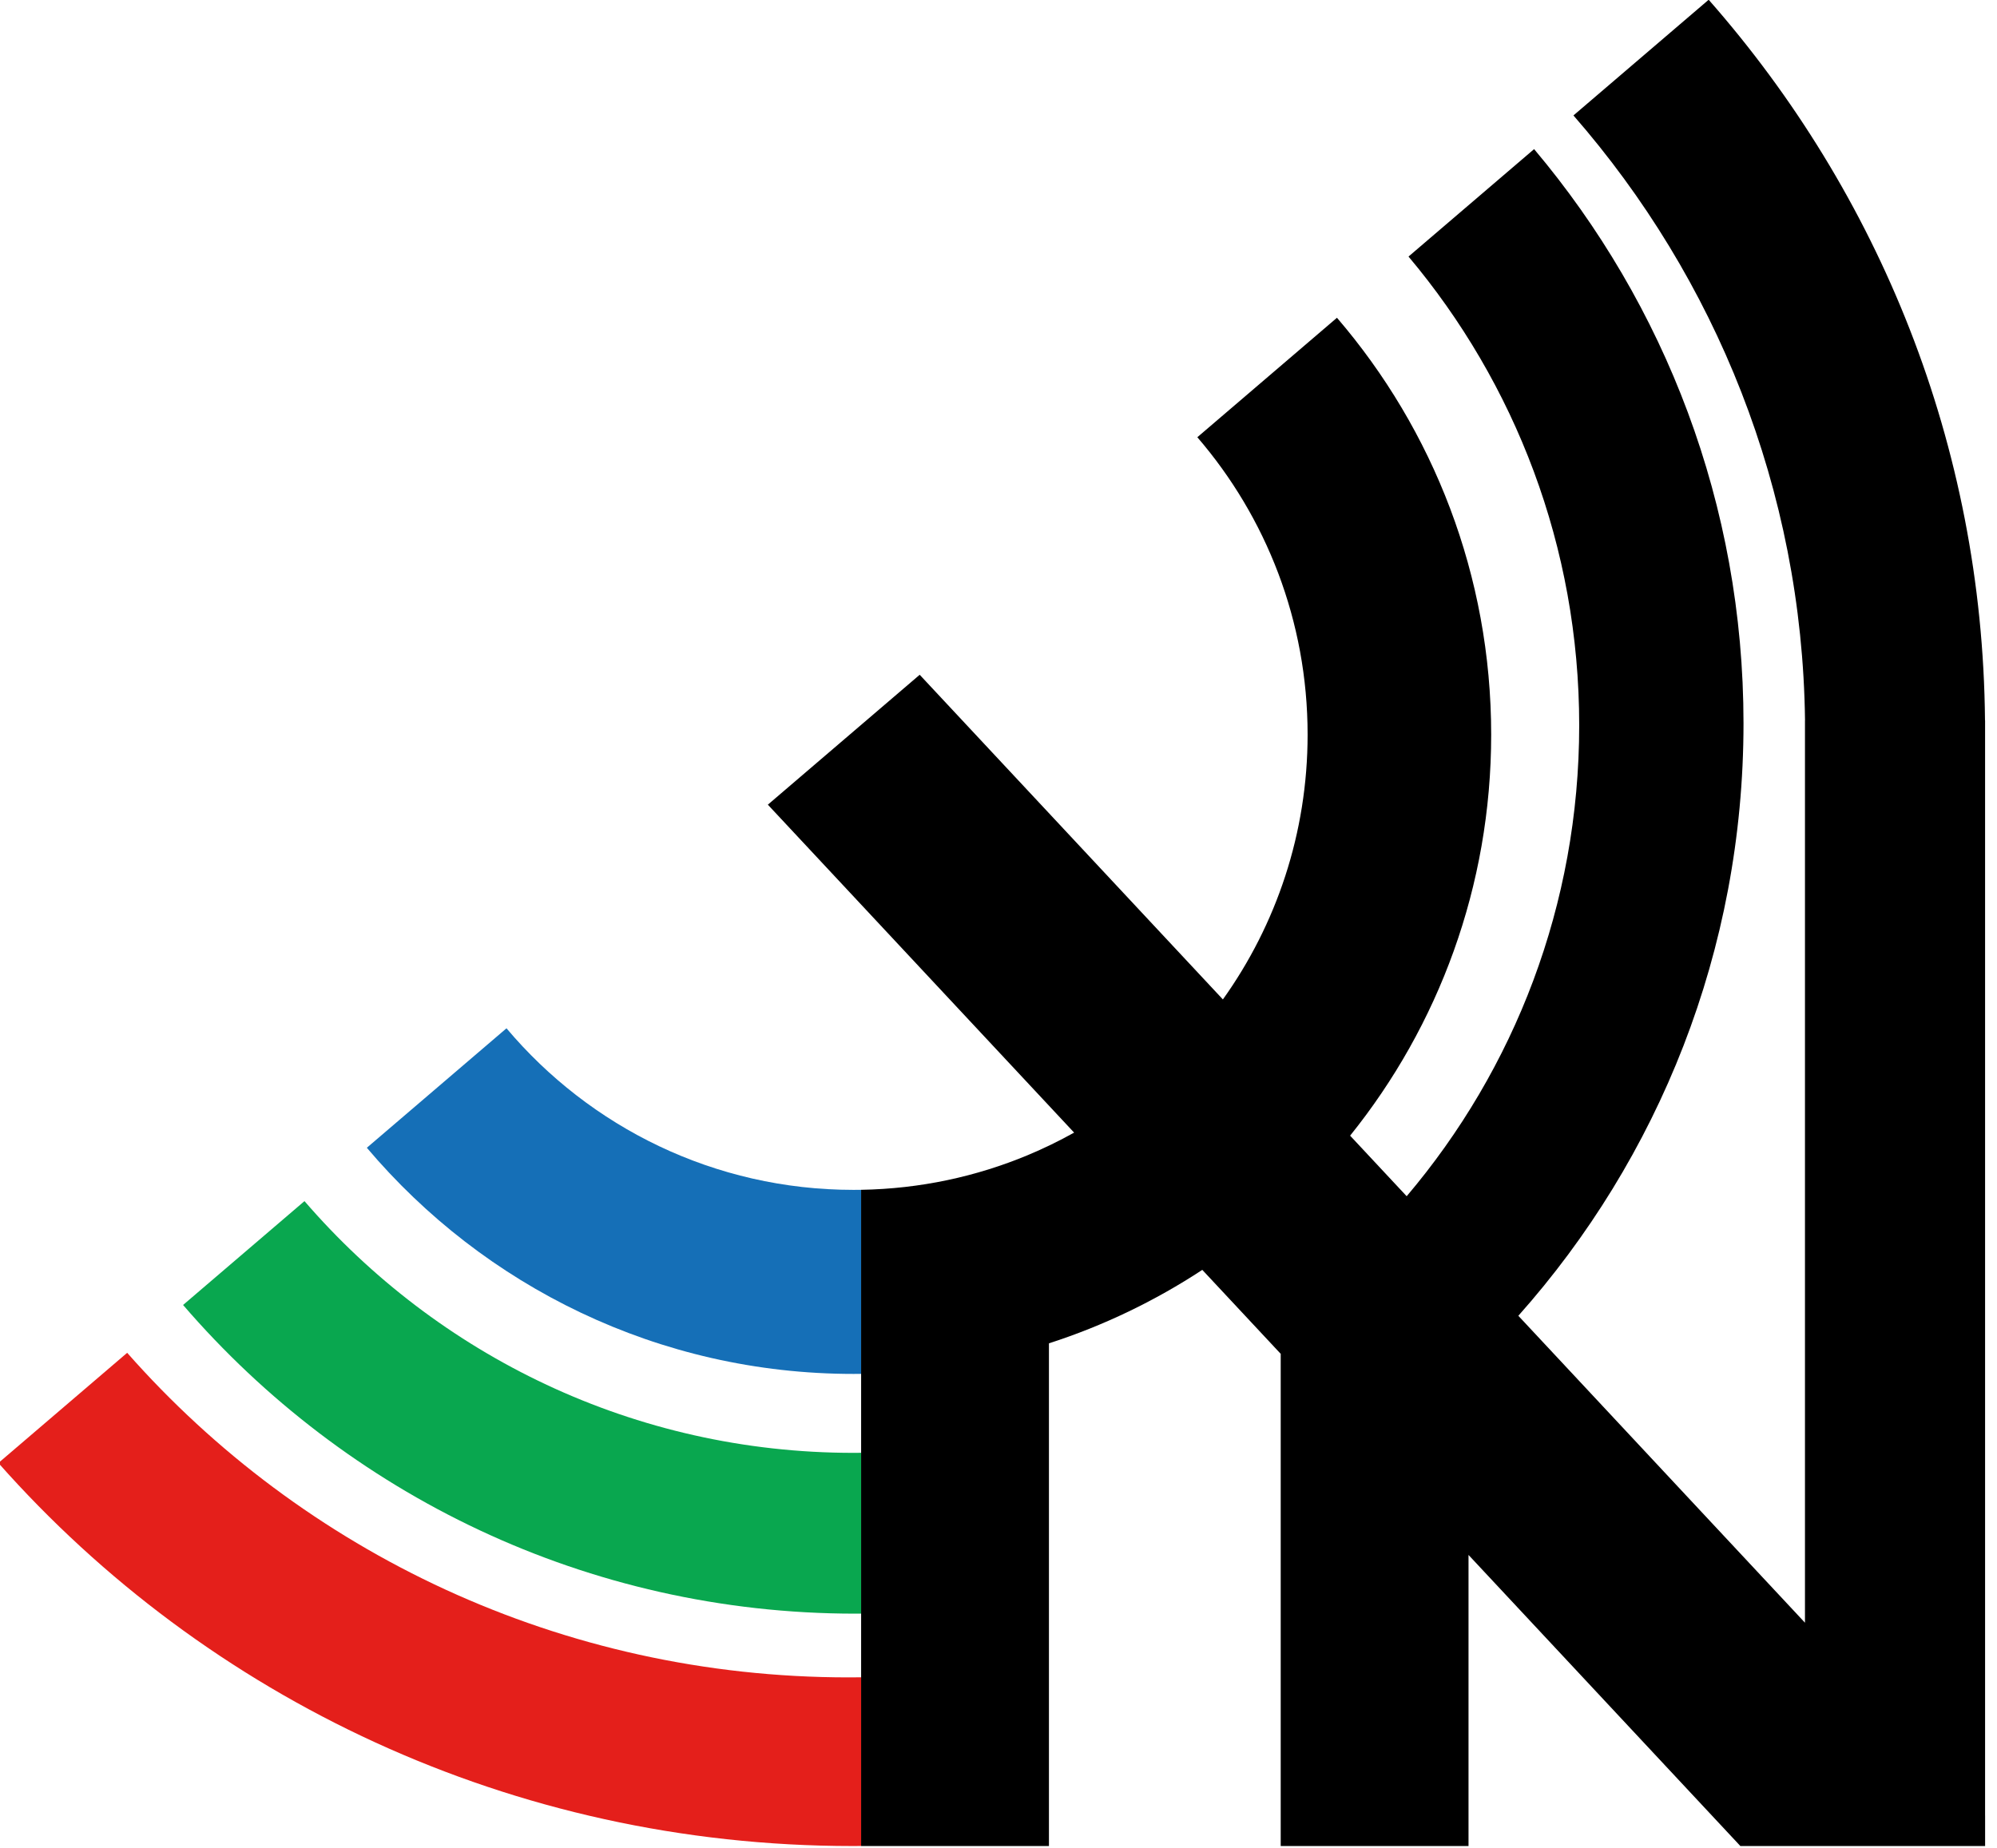
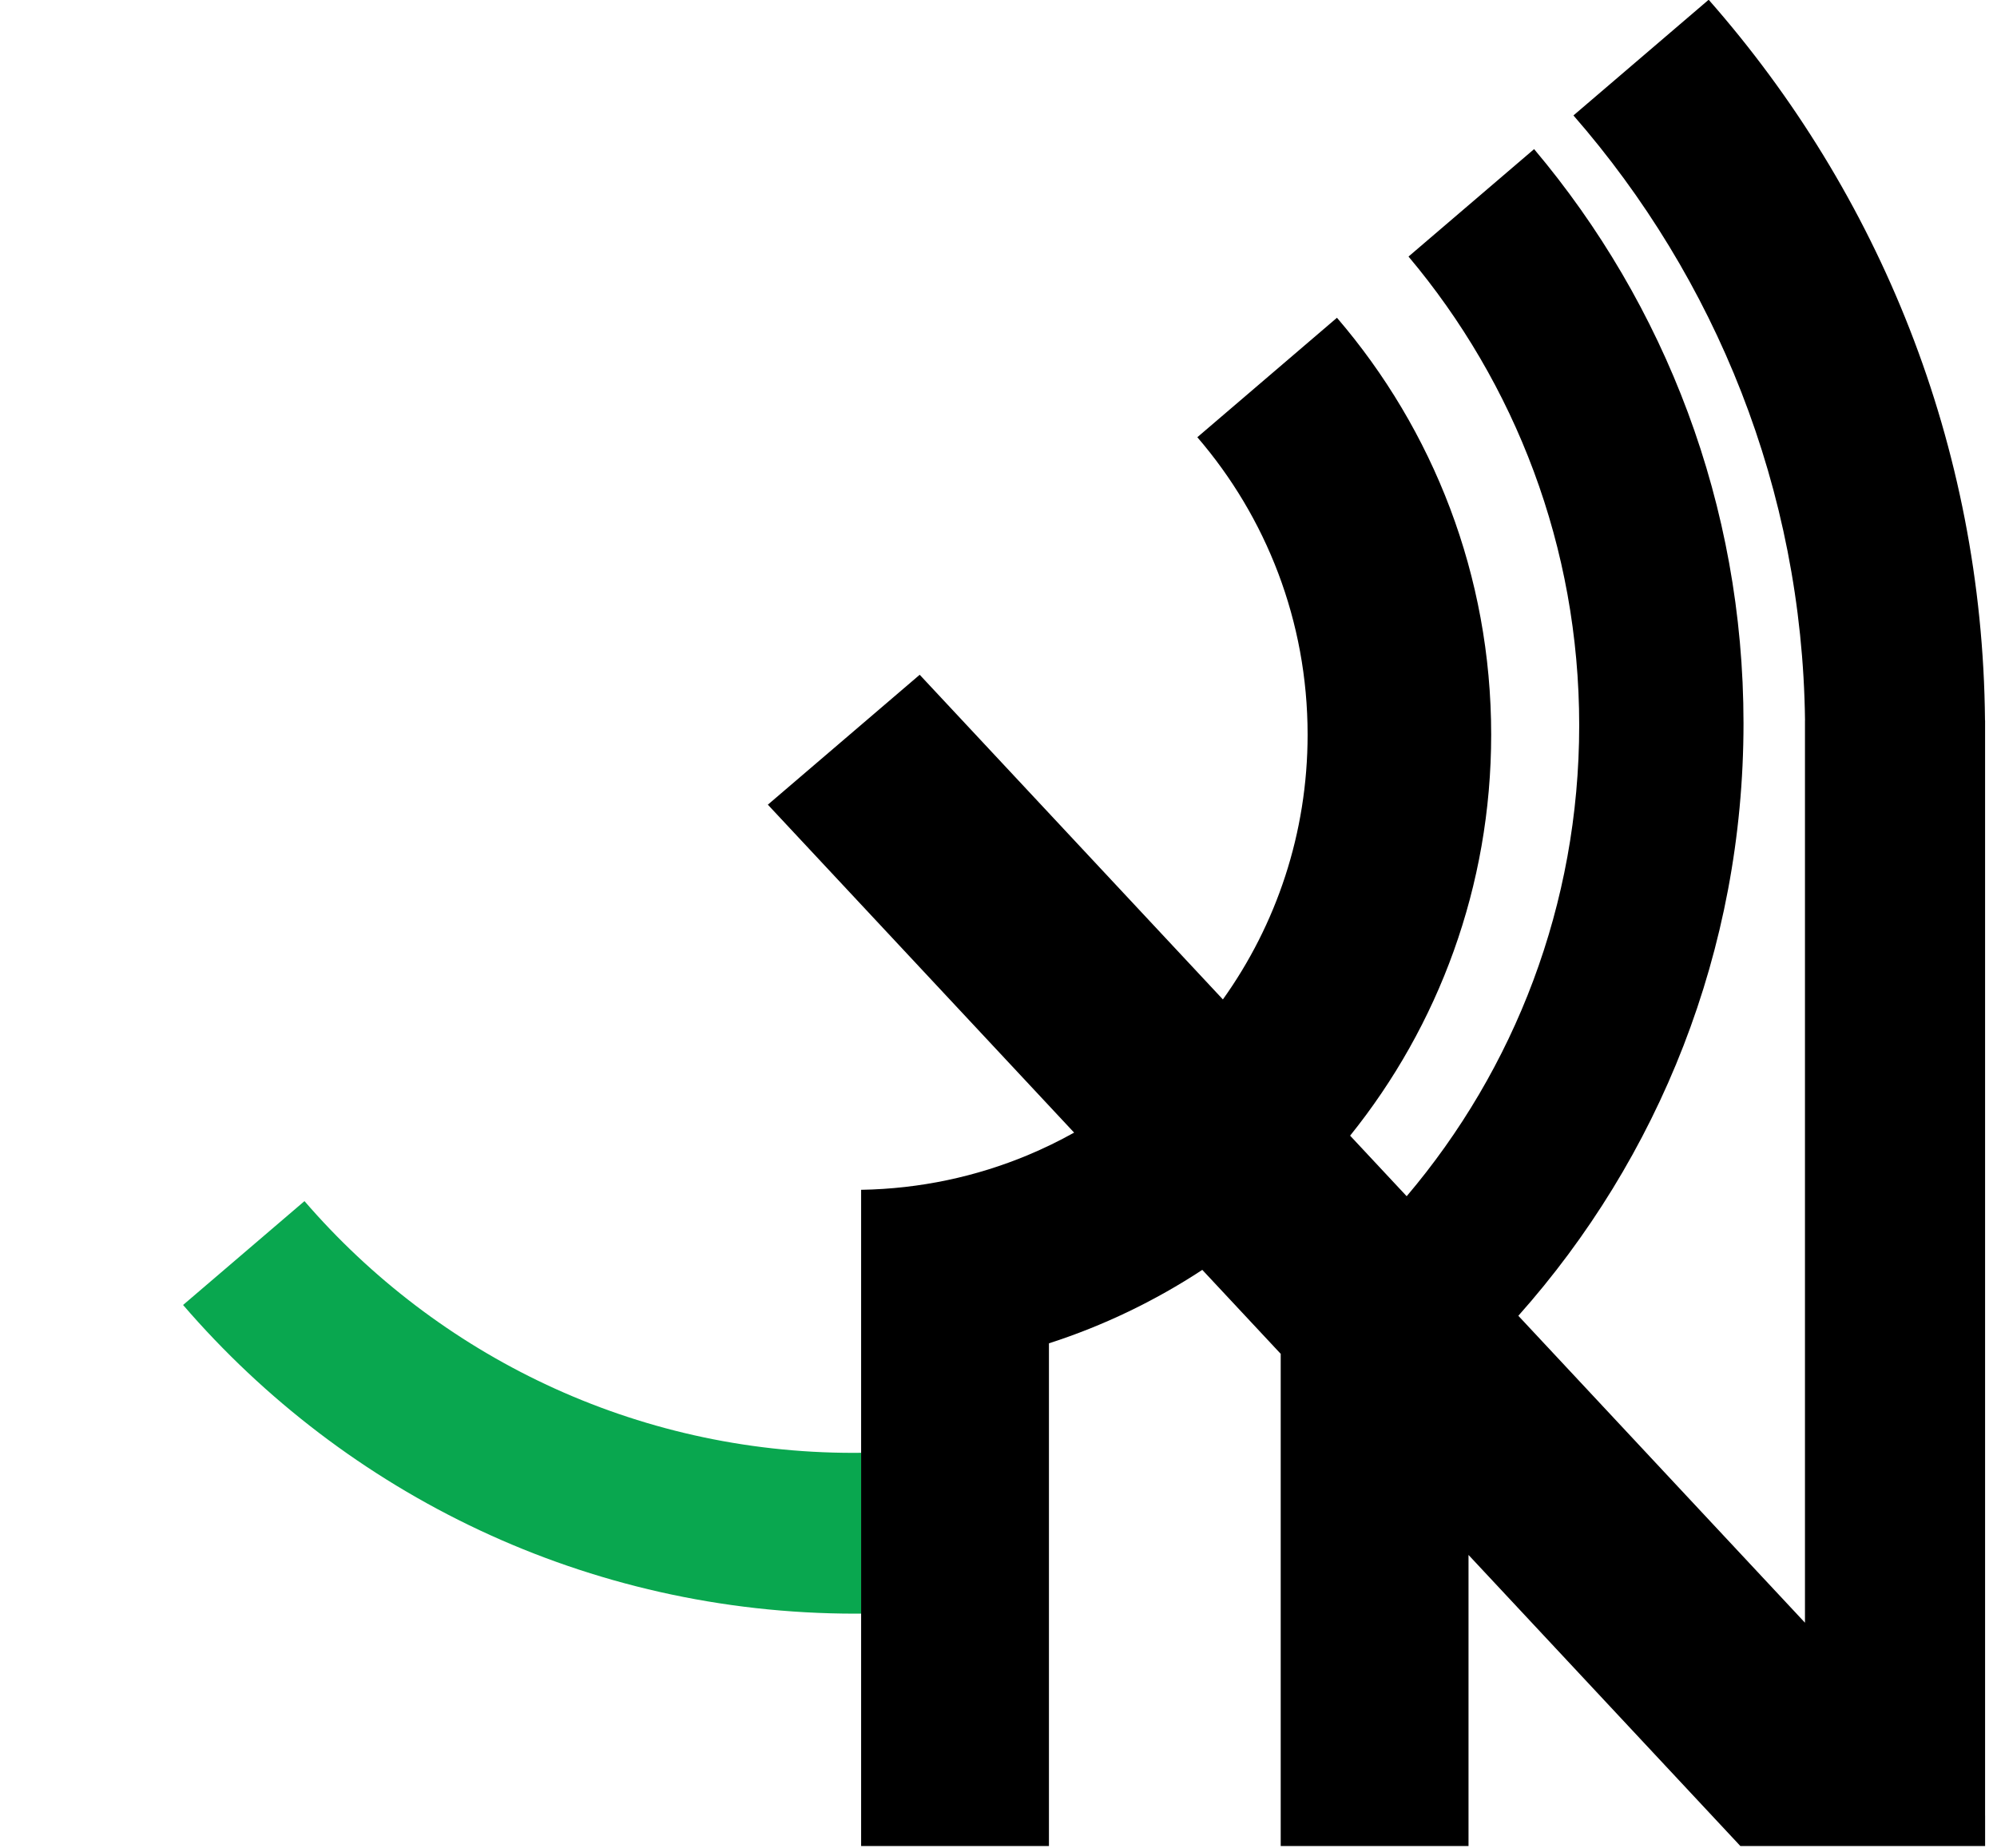
<svg xmlns="http://www.w3.org/2000/svg" version="1.1" id="Layer_1" x="0px" y="0px" width="3034.6px" height="2808.26px" viewBox="0 0 3034.6 2808.26" enable-background="new 0 0 3034.6 2808.26" xml:space="preserve">
  <g>
-     <path fill="#156FB7" d="M1296.949,2088.259c3.878,0,7.756-0.038,11.605-0.077v-279.761c-3.849,0.059-7.727,0.098-11.605,0.098   c-211.458,0-400.72-95.368-527.304-245.586l-212.202,181.58C735.196,1954.76,1000.531,2088.259,1296.949,2088.259z" />
    <path fill="#09A74F" d="M1299.909,2452.643c2.901,0,5.773-0.039,8.646-0.059v-244.44c-3.849,0.059-7.727,0.096-11.605,0.096   c-333.304,0-632.051-148.298-834.263-382.634l-184.485,157.86C525.663,2270.791,891.616,2452.643,1299.909,2452.643z" />
-     <path fill="#E41F1B" d="M1295.469,2805.834c4.362,0,8.733-0.039,13.085-0.078v-256.388c-6.326,0.097-12.669,0.136-19.033,0.136   c-437.48,0-829.824-191.045-1096.271-493.344L-2.443,2223.621C313.065,2580.382,777.536,2805.834,1295.469,2805.834z" />
    <path d="M3016.49,2759.557V1094.9h-0.125c-3.675-418.749-161.332-801.287-419.908-1095.283l-205.48,175.84   c215.704,247.409,347.54,568.229,351.891,919.443h-0.077v1371.493l-22.157-23.74l-165.5-177.235l0,0l165.5,177.235l-165.5-177.235   l0,0l-182.058-195.003l0,0l-65.85-70.521c212.802-239.186,342.171-554.673,342.171-900.455c0-332.613-119.67-637.2-318.205-872.797   l-190.849,163.31c161.835,192.442,259.377,441.015,259.377,712.475c0,272.991-98.665,522.863-262.163,715.751l0,0l-85.956-92.051   c134.08-166.704,214.358-378.716,214.358-609.562c0-242.075-88.287-463.455-234.34-633.592l-212.182,181.581   c104.408,121.26,167.57,279.237,167.57,452.012c0,150.141-47.728,289.09-128.731,402.496l0,0L1397.547,1025.6l0,0l460.729,493.461   l0,0L1397.547,1025.6l-230.732,197.446l465.391,498.445c-22.699,12.665-46.149,24.107-70.328,34.193   c-78.201,32.623-163.683,51.243-253.323,52.736v76.923v202.838v119.962v244.44v96.784v256.388v0.078h285.402v-25.427v-262.479   v-97.541v-252.742v-125.876c83.142-26.824,161.381-64.606,233.034-111.66l0,0l119.157,127.623v748.103h285.382v-442.45   l413.118,442.45h371.89v-19.551v-26.688L3016.49,2759.557z M2373.075,2070.415L2373.075,2070.415l-65.85-70.521l0,0   L2373.075,2070.415z M2051.601,1726.126l85.956,92.051l0,0L2051.601,1726.126L2051.601,1726.126z" />
  </g>
</svg>